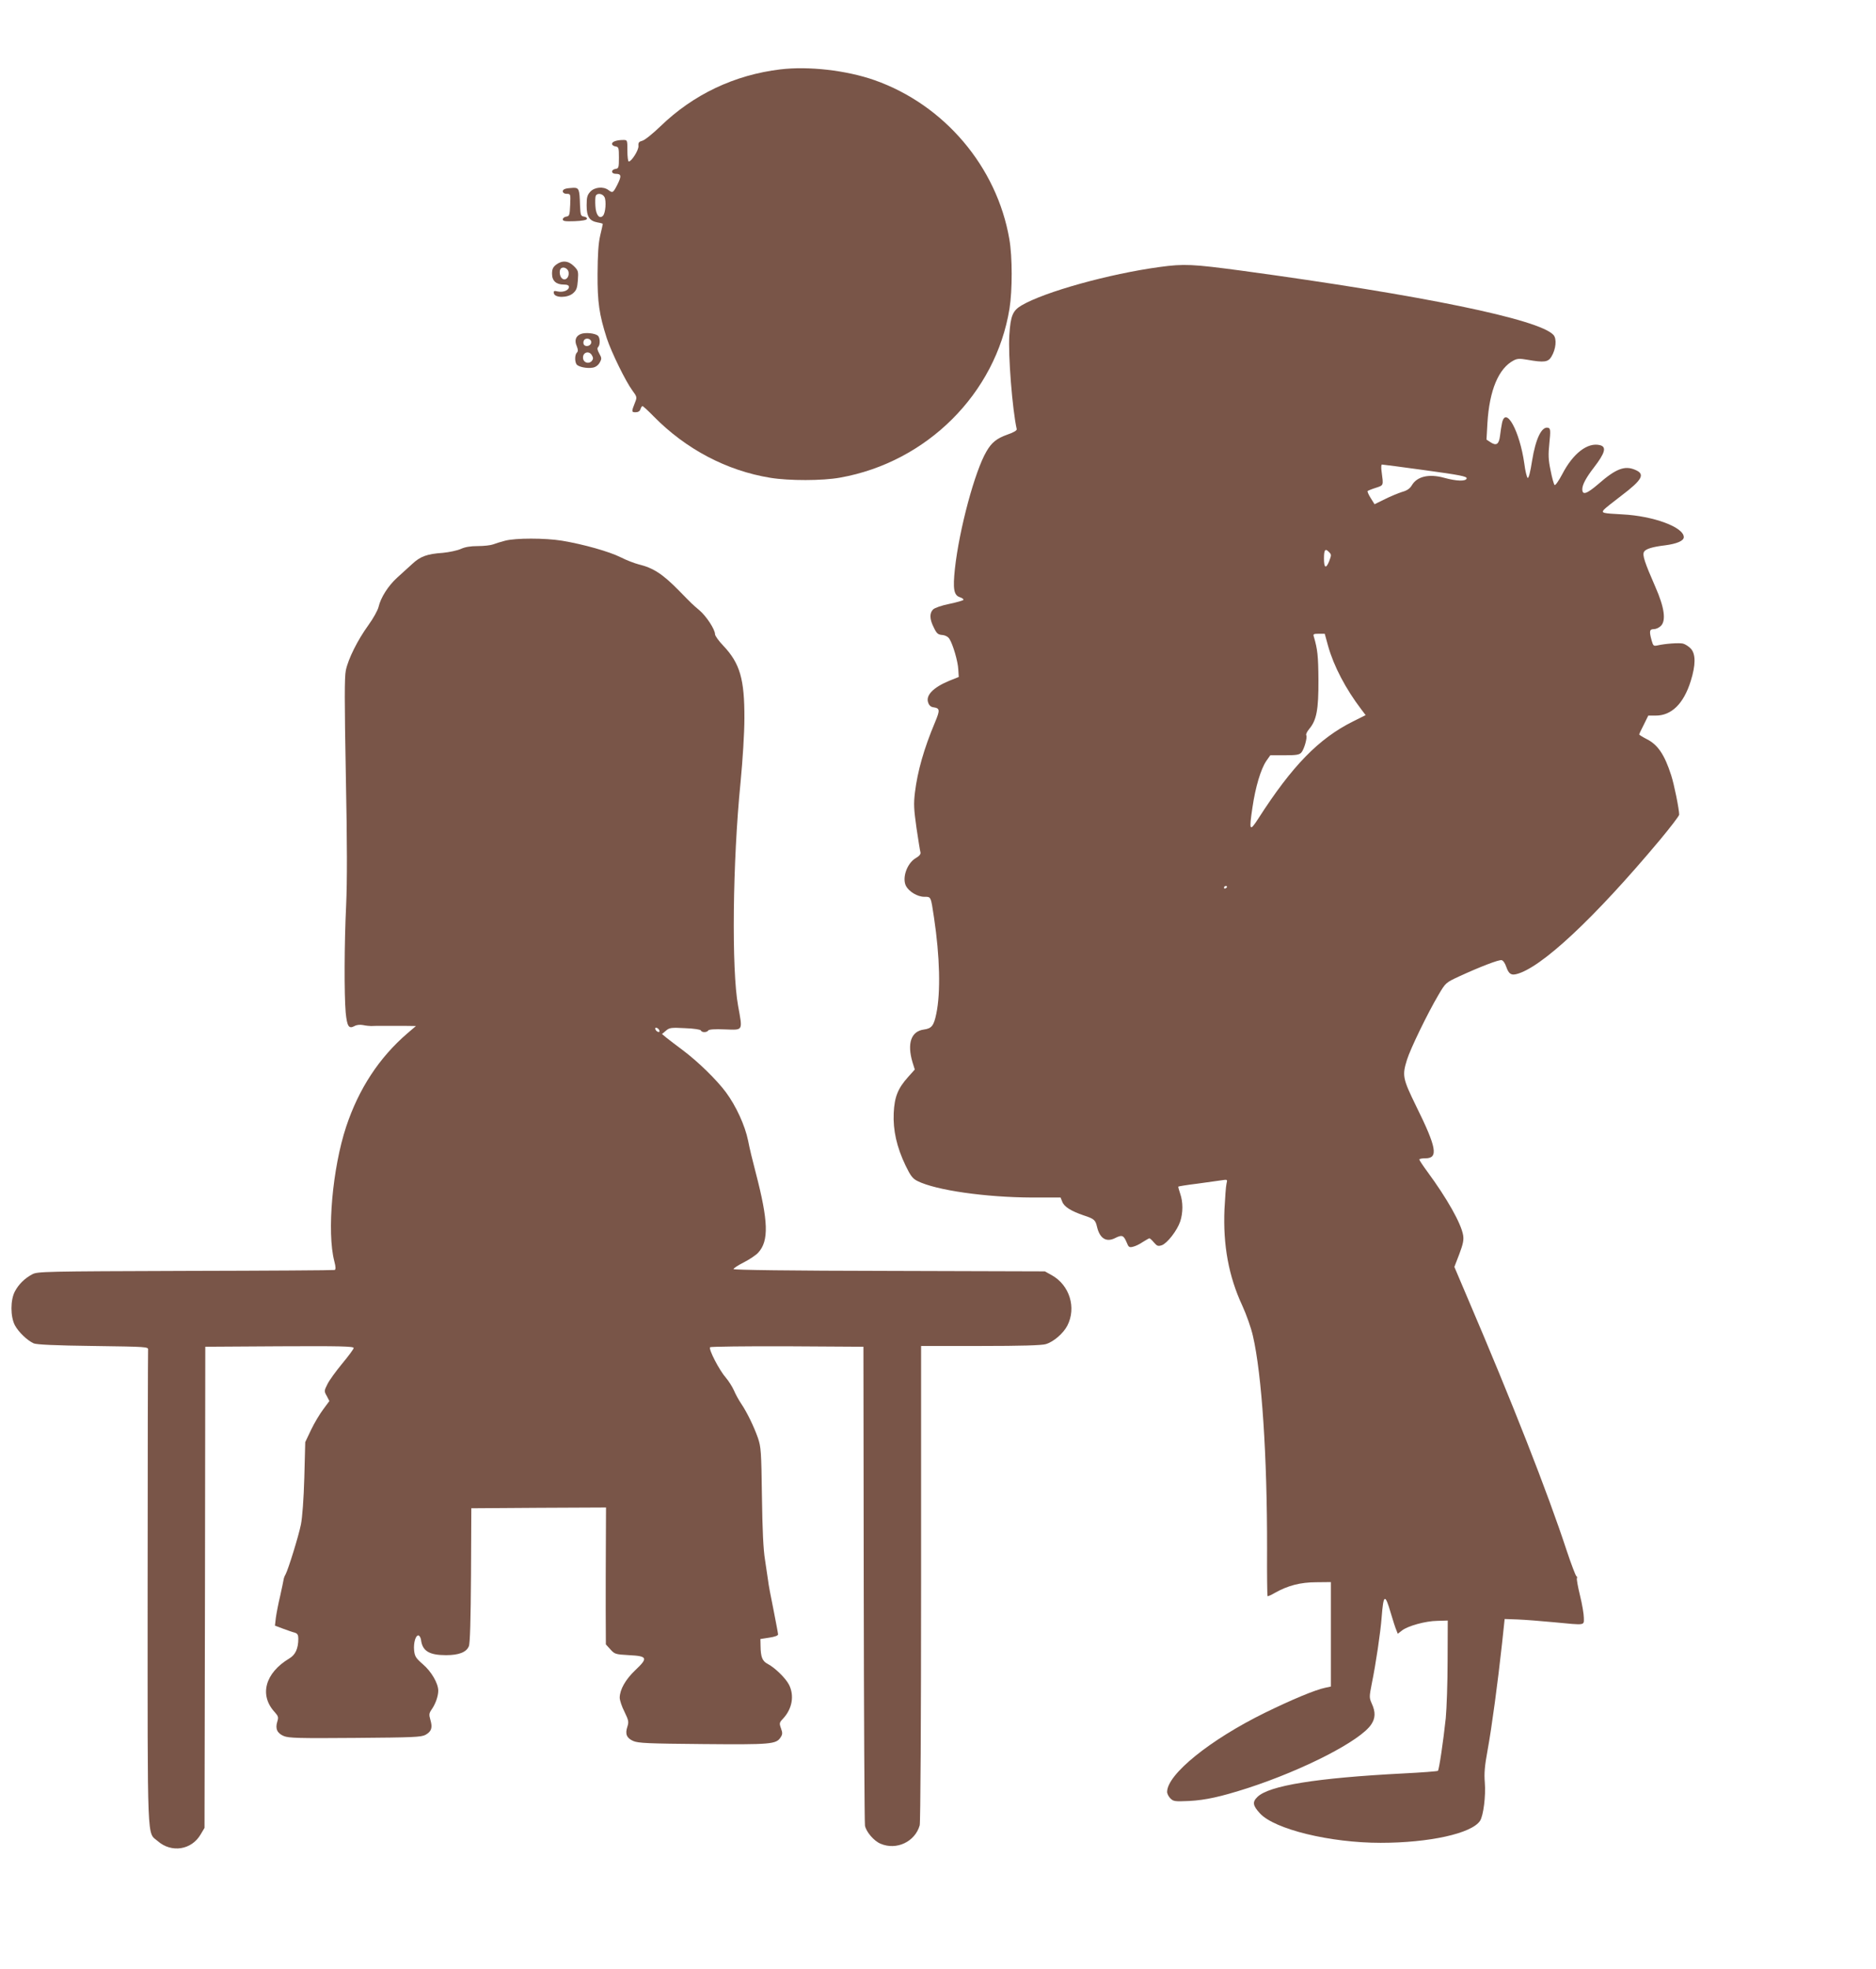
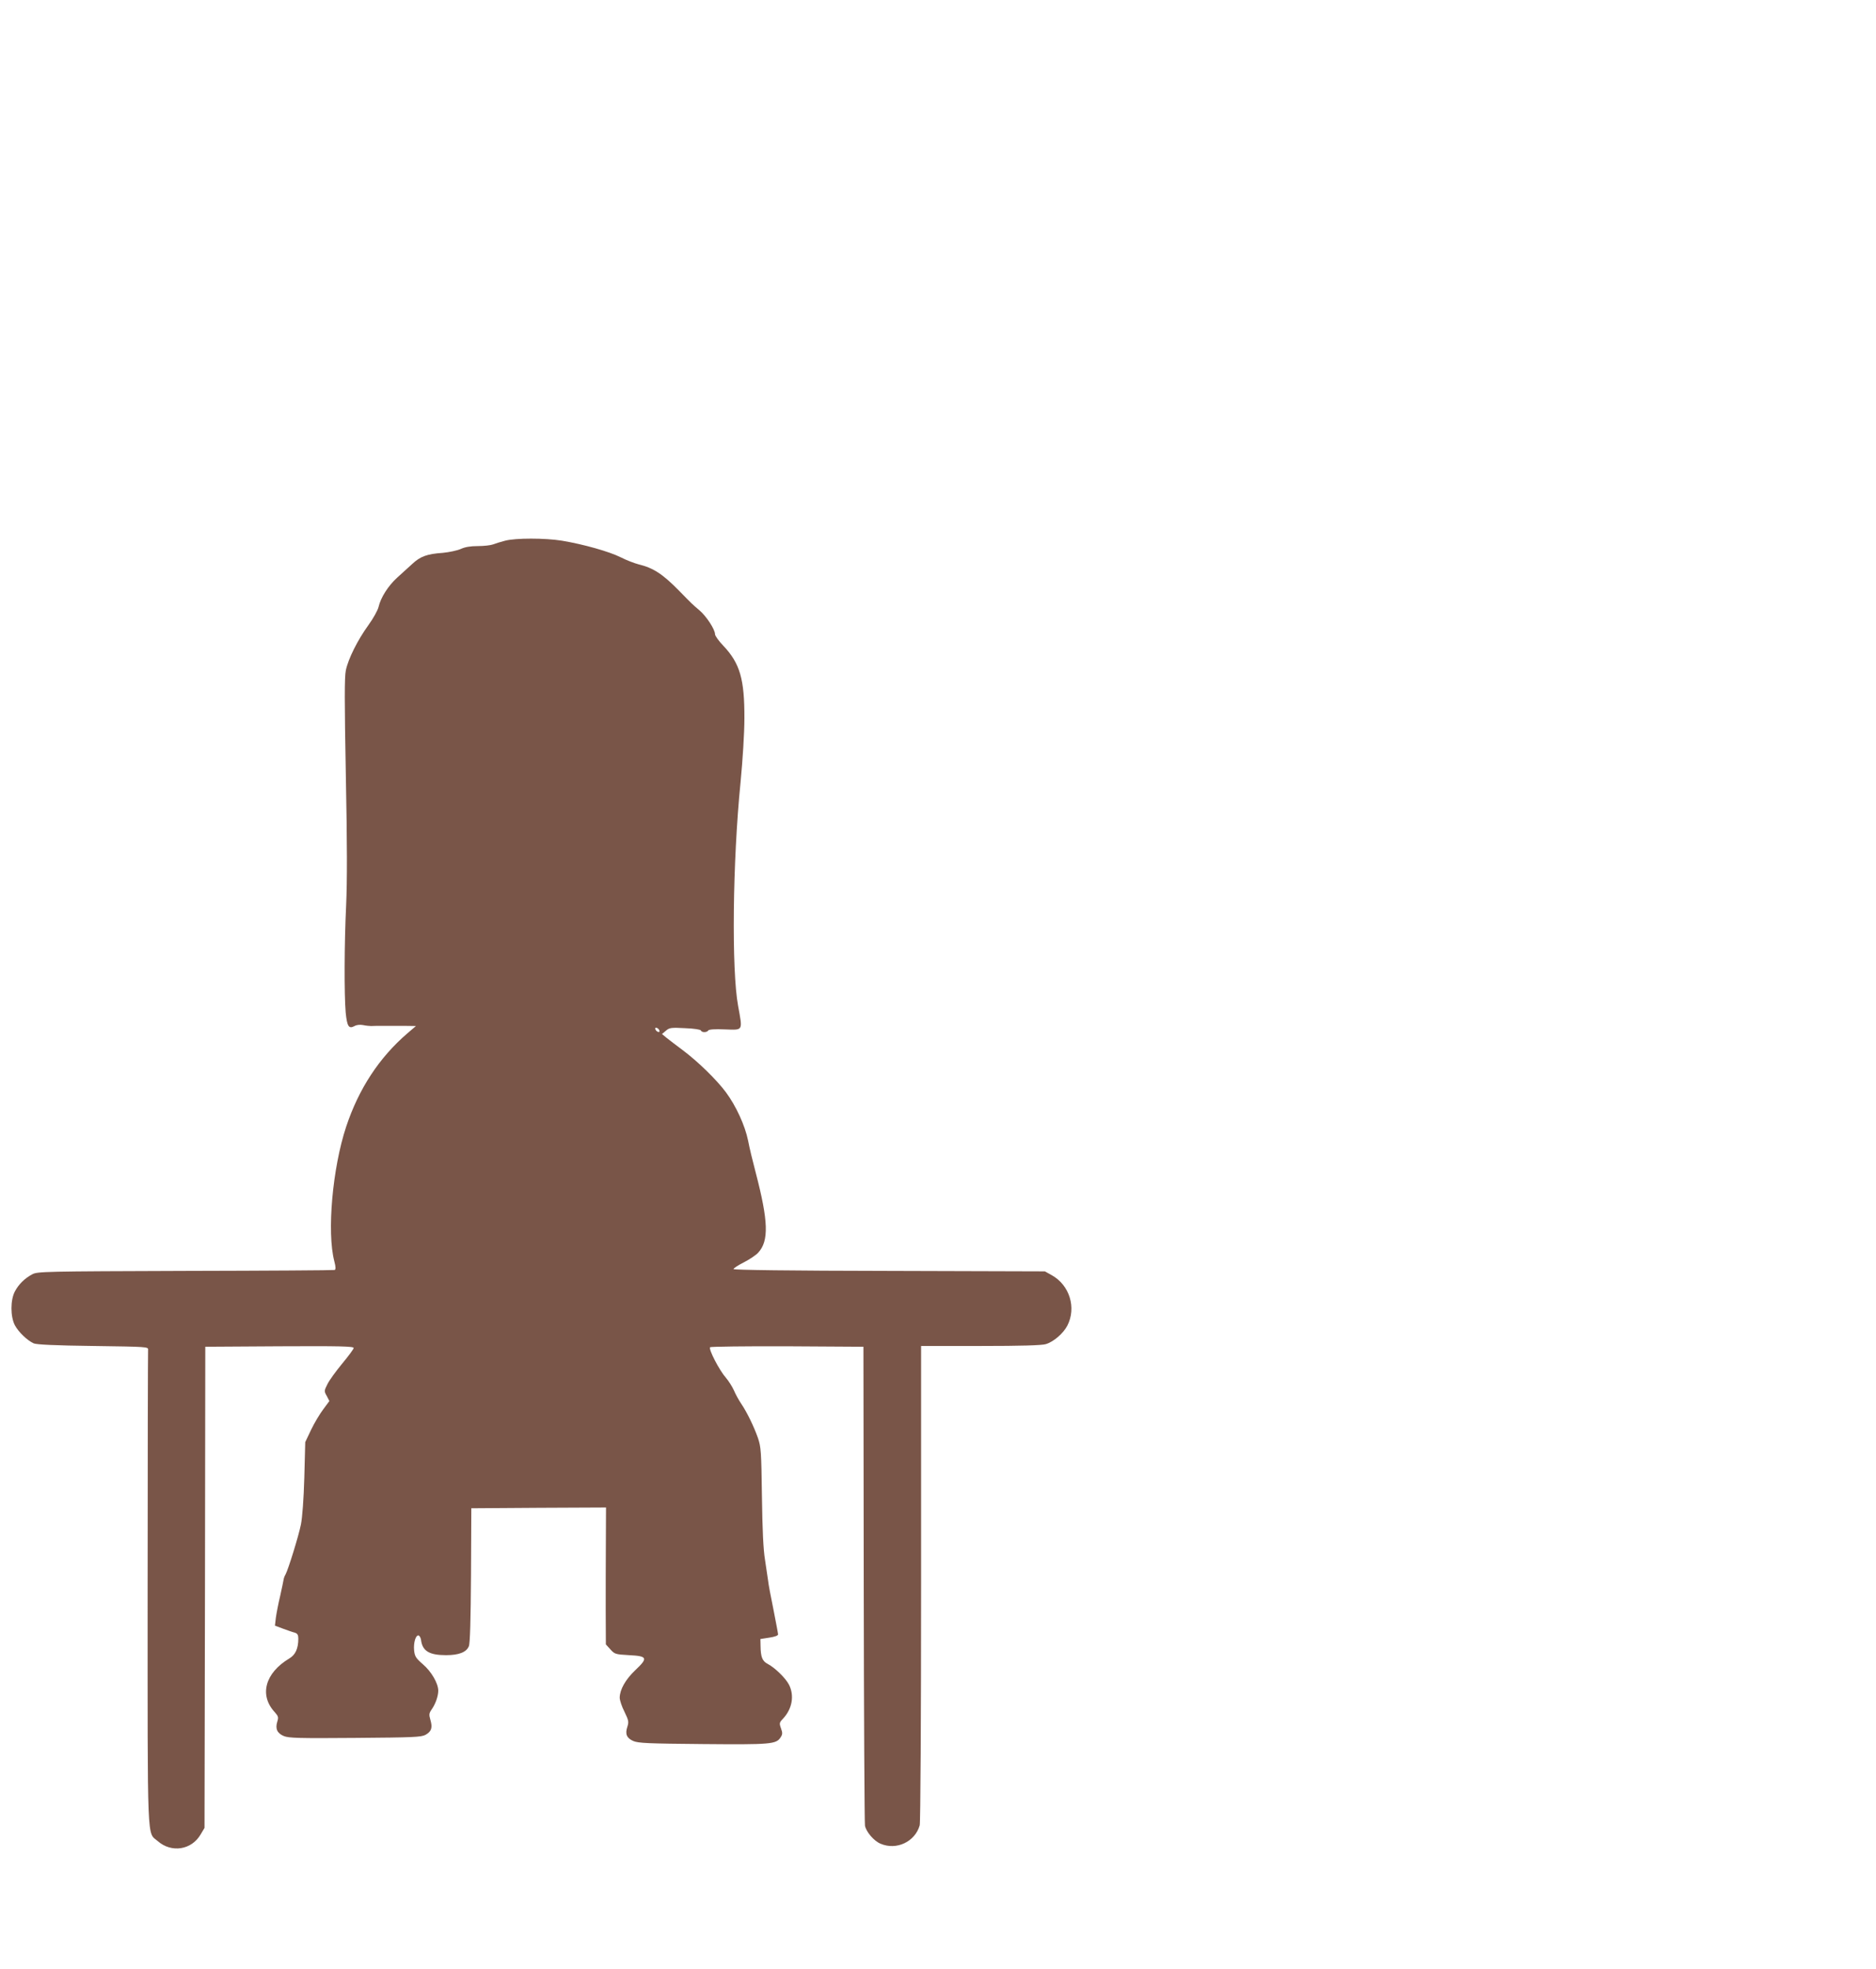
<svg xmlns="http://www.w3.org/2000/svg" version="1.0" width="1220pt" height="1280pt" viewBox="0 0 1220 1280" preserveAspectRatio="xMidYMid meet">
  <g transform="translate(0,1280) scale(0.1,-0.1)" fill="#795548" stroke="none">
-     <path d="M5075 12349 c-299 -36 -566 -163 -780 -370 -50 -48 -103 -91 -118 -94 -22 -6 -27 -12 -25 -34 2 -27 -45 -101 -63 -101 -5 0 -9 32 -9 70 0 70 0 70 -27 70 -43 0 -73 -11 -73 -25 0 -8 10 -15 23 -17 20 -3 22 -8 22 -73 0 -65 -2 -70 -22 -73 -31 -5 -30 -32 1 -32 37 0 39 -14 11 -70 -28 -55 -31 -56 -59 -35 -32 24 -89 19 -117 -11 -20 -22 -24 -36 -24 -89 0 -74 18 -101 71 -111 19 -3 34 -8 34 -9 0 -2 -7 -37 -17 -77 -12 -52 -16 -123 -17 -248 -1 -187 11 -265 60 -419 30 -91 122 -279 166 -339 30 -40 31 -45 19 -75 -25 -63 -25 -67 2 -67 17 0 28 7 32 20 3 11 10 20 13 20 4 0 37 -30 72 -66 210 -214 476 -354 759 -400 122 -20 339 -20 454 1 564 100 1013 547 1102 1099 19 119 19 337 -1 451 -81 471 -423 874 -877 1034 -183 64 -428 92 -612 70z m-1144 -830 c13 -25 7 -105 -10 -122 -23 -23 -46 6 -49 63 -2 29 -1 59 2 66 8 21 44 17 57 -7z" />
-     <path d="M3678 11573 c-28 -7 -22 -33 7 -33 26 0 26 -1 23 -72 -3 -67 -5 -73 -25 -76 -13 -2 -23 -10 -23 -18 0 -12 15 -14 77 -12 47 2 78 7 80 15 2 6 -6 13 -19 15 -21 3 -23 8 -26 73 -3 107 -7 115 -45 114 -17 -1 -40 -3 -49 -6z" />
-     <path d="M3616 11079 c-20 -16 -26 -29 -26 -59 0 -46 27 -70 77 -70 22 0 33 -5 33 -15 0 -22 -37 -37 -72 -30 -25 6 -29 4 -26 -12 6 -30 88 -31 124 0 23 20 28 34 32 85 4 58 3 63 -26 92 -36 36 -77 39 -116 9z m82 -50 c4 -34 -22 -57 -43 -39 -16 13 -20 51 -8 64 16 16 48 1 51 -25z" />
-     <path d="M7540 11064 c-325 -44 -746 -161 -896 -249 -58 -34 -72 -67 -80 -192 -9 -130 20 -489 48 -613 2 -8 -21 -22 -60 -35 -70 -25 -103 -51 -137 -110 -75 -127 -177 -506 -205 -762 -14 -131 -7 -172 31 -185 16 -5 27 -13 24 -18 -2 -4 -44 -16 -92 -26 -50 -10 -95 -26 -105 -36 -24 -24 -23 -64 5 -118 18 -38 27 -46 55 -48 20 -2 38 -12 46 -25 23 -35 56 -148 58 -200 l3 -48 -60 -24 c-105 -43 -156 -95 -139 -142 6 -19 18 -29 34 -31 43 -6 44 -18 10 -99 -71 -169 -113 -316 -130 -455 -9 -75 -7 -108 10 -230 12 -79 23 -150 26 -159 3 -11 -7 -24 -30 -37 -58 -34 -91 -130 -64 -182 20 -37 75 -70 119 -70 44 0 42 5 63 -135 38 -252 44 -487 15 -625 -16 -78 -30 -96 -81 -103 -83 -11 -110 -90 -74 -212 l15 -48 -43 -48 c-67 -75 -89 -129 -94 -235 -5 -111 19 -220 77 -341 33 -68 46 -85 78 -101 120 -60 445 -106 744 -107 l186 0 11 -27 c12 -33 57 -61 139 -89 68 -22 77 -30 87 -74 18 -77 61 -103 119 -73 44 22 54 18 74 -29 12 -31 17 -34 41 -28 15 3 44 17 64 31 21 13 40 24 43 24 3 0 17 -12 29 -27 21 -24 27 -26 52 -18 35 13 99 95 119 154 19 57 19 127 0 181 -8 24 -14 45 -12 46 2 2 57 11 123 19 65 9 137 19 158 22 39 6 39 6 32 -23 -4 -16 -9 -90 -13 -165 -10 -233 27 -436 116 -627 27 -59 58 -147 69 -197 58 -250 93 -785 92 -1384 -1 -166 1 -305 3 -307 2 -3 24 7 48 21 83 47 166 69 269 69 l95 1 0 -340 0 -339 -37 -8 c-64 -13 -217 -77 -393 -163 -356 -175 -635 -400 -635 -514 0 -12 10 -31 21 -42 20 -20 29 -21 123 -17 107 6 203 27 381 84 365 119 731 307 802 413 28 41 29 82 4 136 -17 39 -17 43 0 130 26 126 57 335 64 430 12 154 22 158 60 27 14 -48 30 -97 36 -110 l9 -23 27 21 c38 30 153 62 230 63 l68 2 -1 -260 c0 -143 -6 -312 -12 -375 -16 -150 -43 -333 -51 -342 -3 -3 -105 -11 -226 -17 -562 -29 -874 -79 -948 -153 -34 -33 -30 -56 17 -107 95 -103 456 -191 784 -191 318 0 593 61 647 143 22 34 38 163 31 249 -5 59 -1 107 18 210 27 146 67 445 94 693 l17 160 85 -3 c47 -2 153 -10 235 -18 210 -20 195 -22 195 29 0 23 -11 89 -25 145 -14 57 -23 108 -20 112 3 5 1 11 -4 14 -5 4 -33 77 -62 164 -127 386 -353 961 -646 1646 l-85 200 32 83 c25 66 30 93 25 123 -13 77 -105 240 -234 415 -28 38 -51 73 -51 77 0 5 18 8 40 8 85 0 73 69 -60 338 -89 182 -92 200 -60 303 22 71 134 302 205 422 46 78 47 79 133 119 137 63 259 110 277 106 10 -1 23 -21 30 -42 16 -46 31 -57 65 -49 160 38 508 363 935 873 69 83 125 156 125 164 0 35 -33 198 -52 256 -43 134 -87 199 -159 235 -27 14 -49 28 -49 30 0 3 13 32 30 64 l29 59 49 0 c102 0 181 77 227 224 33 105 33 176 1 211 -13 14 -36 29 -51 33 -26 6 -114 0 -167 -12 -24 -5 -27 -3 -37 32 -17 61 -14 74 14 74 14 0 34 9 46 21 35 35 23 120 -36 254 -70 160 -85 206 -74 227 10 19 54 33 139 43 75 10 120 29 120 53 0 65 -198 138 -400 148 -130 7 -137 9 -119 31 8 9 58 49 111 89 140 106 159 142 91 170 -68 29 -126 6 -239 -93 -76 -65 -104 -74 -104 -33 0 28 24 74 75 140 74 96 84 135 40 146 -80 20 -175 -53 -245 -188 -23 -44 -46 -76 -50 -71 -5 4 -17 47 -26 94 -15 71 -16 102 -8 179 8 76 7 93 -5 98 -43 16 -84 -66 -108 -216 -10 -66 -21 -111 -28 -109 -5 2 -16 44 -22 93 -30 212 -121 378 -145 264 -4 -19 -10 -57 -13 -83 -7 -56 -24 -67 -62 -42 l-26 17 6 107 c13 215 73 357 171 408 23 12 39 13 90 4 108 -19 134 -15 155 20 30 49 36 116 14 141 -90 102 -851 258 -2026 418 -322 43 -376 46 -537 24z m1728 -1321 c227 -31 272 -40 270 -53 -4 -20 -64 -19 -147 4 -98 27 -175 9 -209 -48 -13 -22 -31 -35 -64 -44 -25 -8 -76 -29 -112 -47 l-67 -33 -25 40 c-14 22 -23 43 -20 46 4 3 28 13 54 21 51 17 49 13 37 104 -4 26 -3 47 2 47 4 0 131 -16 281 -37z m-624 -591 c-21 -52 -34 -45 -34 17 0 57 8 68 32 43 17 -17 17 -20 2 -60z m-7 -552 c37 -131 114 -278 216 -412 l28 -37 -82 -41 c-223 -111 -396 -289 -615 -630 -58 -90 -62 -82 -39 71 19 131 54 249 90 302 l26 37 93 0 c76 0 96 3 109 18 18 20 40 98 32 112 -4 6 5 24 19 41 48 57 61 125 60 319 -1 157 -6 199 -29 278 -7 20 -4 22 31 22 l39 0 22 -80z m-657 -1564 c0 -3 -4 -8 -10 -11 -5 -3 -10 -1 -10 4 0 6 5 11 10 11 6 0 10 -2 10 -4z" />
-     <path d="M3778 10629 c-34 -13 -44 -42 -27 -80 9 -23 9 -33 0 -42 -13 -13 -14 -56 -2 -75 11 -17 68 -29 106 -22 18 3 35 15 45 33 14 25 13 30 -3 59 -12 22 -15 34 -7 42 14 14 13 61 -2 74 -20 16 -80 22 -110 11z m67 -54 c0 -21 -31 -33 -46 -18 -5 5 -7 17 -3 27 9 24 49 17 49 -9z m5 -86 c9 -15 8 -24 -1 -35 -18 -22 -53 -13 -57 15 -6 40 39 56 58 20z" />
    <path d="M3285 9285 c-27 -7 -63 -18 -78 -24 -16 -6 -60 -11 -99 -11 -49 0 -84 -6 -112 -19 -23 -10 -75 -21 -116 -25 -103 -7 -147 -23 -200 -73 -25 -23 -69 -63 -98 -89 -57 -52 -106 -128 -120 -189 -5 -22 -35 -76 -67 -120 -70 -97 -130 -217 -146 -293 -9 -44 -9 -196 0 -682 9 -453 9 -685 2 -845 -12 -247 -13 -580 -3 -697 9 -90 20 -108 56 -89 15 9 37 11 58 7 18 -4 41 -6 51 -6 9 1 47 1 85 1 37 0 99 0 137 0 l70 -1 -55 -47 c-184 -158 -317 -361 -399 -608 -89 -269 -126 -686 -77 -874 10 -38 10 -54 2 -57 -6 -2 -443 -5 -971 -6 -915 -3 -962 -4 -995 -22 -49 -26 -88 -64 -113 -111 -30 -56 -30 -164 0 -221 24 -44 80 -98 122 -117 18 -8 140 -14 386 -17 353 -5 360 -5 358 -25 -1 -11 -3 -709 -3 -1552 0 -1701 -5 -1580 66 -1642 89 -78 220 -58 279 44 l25 42 3 1564 2 1564 483 3 c388 2 482 0 482 -11 0 -7 -34 -53 -75 -102 -41 -50 -85 -110 -96 -134 -21 -42 -22 -45 -4 -76 l17 -33 -40 -54 c-22 -29 -58 -89 -79 -133 l-38 -80 -6 -230 c-4 -142 -13 -259 -22 -305 -16 -79 -82 -291 -100 -325 -7 -11 -12 -27 -13 -35 -1 -8 -11 -55 -22 -105 -12 -49 -24 -113 -28 -141 l-6 -52 53 -20 c30 -11 64 -23 77 -26 17 -6 22 -15 22 -39 0 -64 -19 -105 -58 -128 -159 -95 -198 -240 -94 -351 22 -25 24 -32 15 -61 -14 -46 0 -75 43 -93 32 -13 97 -15 463 -12 381 3 429 5 458 20 39 22 47 46 32 97 -10 35 -9 43 8 68 25 35 43 87 43 122 0 48 -45 125 -100 172 -45 39 -53 51 -57 90 -5 50 11 103 30 97 6 -3 13 -15 15 -29 9 -72 53 -99 163 -99 83 0 132 19 148 58 8 18 12 172 14 462 l2 435 438 3 438 2 -1 -227 c-1 -126 -1 -326 -1 -445 l1 -218 29 -32 c28 -31 32 -33 122 -38 120 -6 125 -18 40 -98 -63 -60 -100 -125 -101 -178 0 -17 14 -59 31 -92 27 -56 29 -65 19 -97 -16 -47 -5 -74 38 -93 32 -14 97 -17 452 -20 443 -4 477 -1 506 43 13 20 14 29 3 59 -12 33 -11 38 13 63 60 64 75 150 39 221 -22 43 -93 112 -140 136 -34 18 -44 45 -45 116 l-1 45 58 9 c34 5 57 13 57 21 0 6 -14 79 -30 161 -17 82 -33 167 -35 189 -3 22 -12 83 -20 135 -11 66 -17 193 -20 412 -4 292 -6 321 -26 380 -26 74 -71 167 -109 223 -15 22 -36 60 -47 86 -11 25 -35 62 -52 82 -42 47 -115 187 -103 199 4 4 231 7 503 6 l494 -3 2 -1540 c1 -847 5 -1555 8 -1573 7 -40 59 -101 102 -118 103 -44 224 13 254 120 5 18 9 693 9 1573 l0 1543 386 0 c265 0 399 4 425 12 51 15 114 70 140 120 60 117 15 263 -101 328 l-45 25 -1012 3 c-645 1 -1013 6 -1013 12 0 5 30 25 68 44 37 19 79 47 93 63 70 76 66 204 -16 518 -19 72 -42 166 -50 210 -20 98 -78 225 -144 314 -61 82 -182 200 -281 274 -41 30 -88 67 -105 80 l-30 25 25 21 c23 20 33 22 125 17 58 -2 101 -9 103 -15 5 -14 39 -14 48 0 4 7 42 10 108 7 121 -4 116 -13 86 153 -43 232 -36 935 16 1454 14 146 25 319 25 415 1 255 -29 358 -137 472 -30 31 -54 65 -54 75 0 31 -56 117 -102 156 -45 38 -47 40 -132 127 -106 108 -167 148 -262 171 -27 7 -80 27 -117 46 -76 38 -244 85 -382 108 -111 18 -303 18 -370 0z m1003 -3184 c3 -8 -1 -12 -9 -9 -7 2 -15 10 -17 17 -3 8 1 12 9 9 7 -2 15 -10 17 -17z" />
  </g>
</svg>